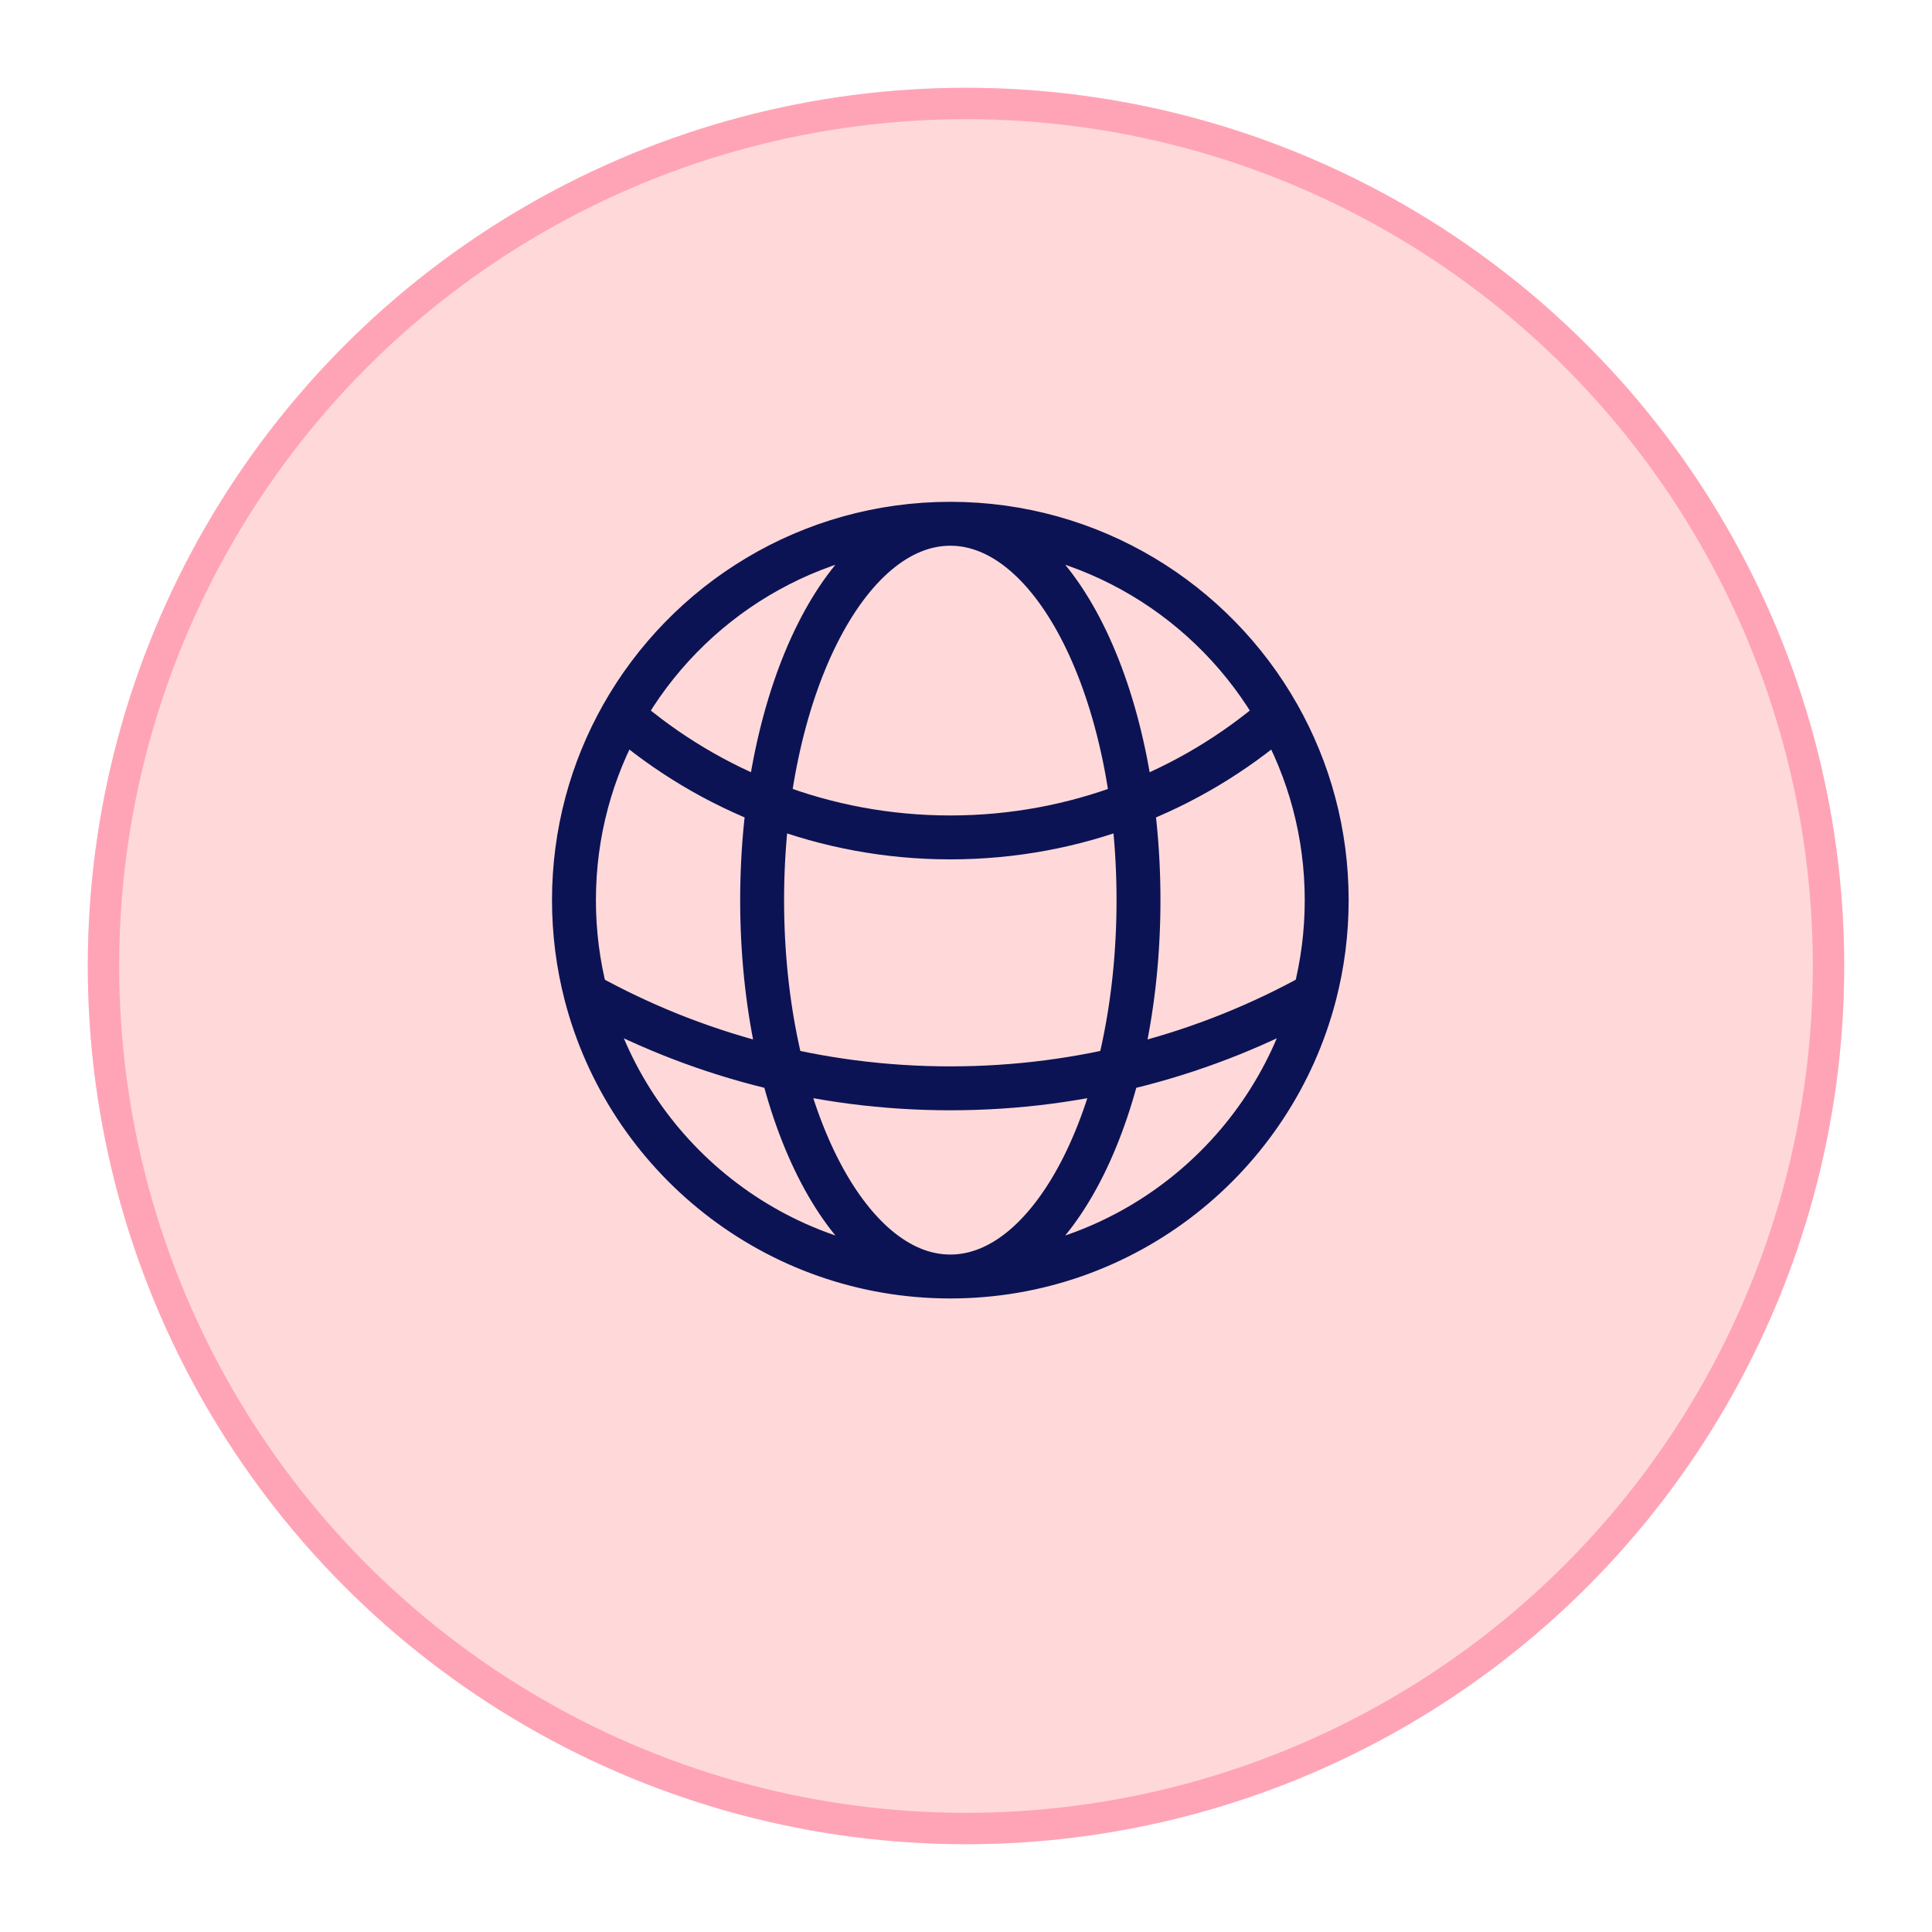
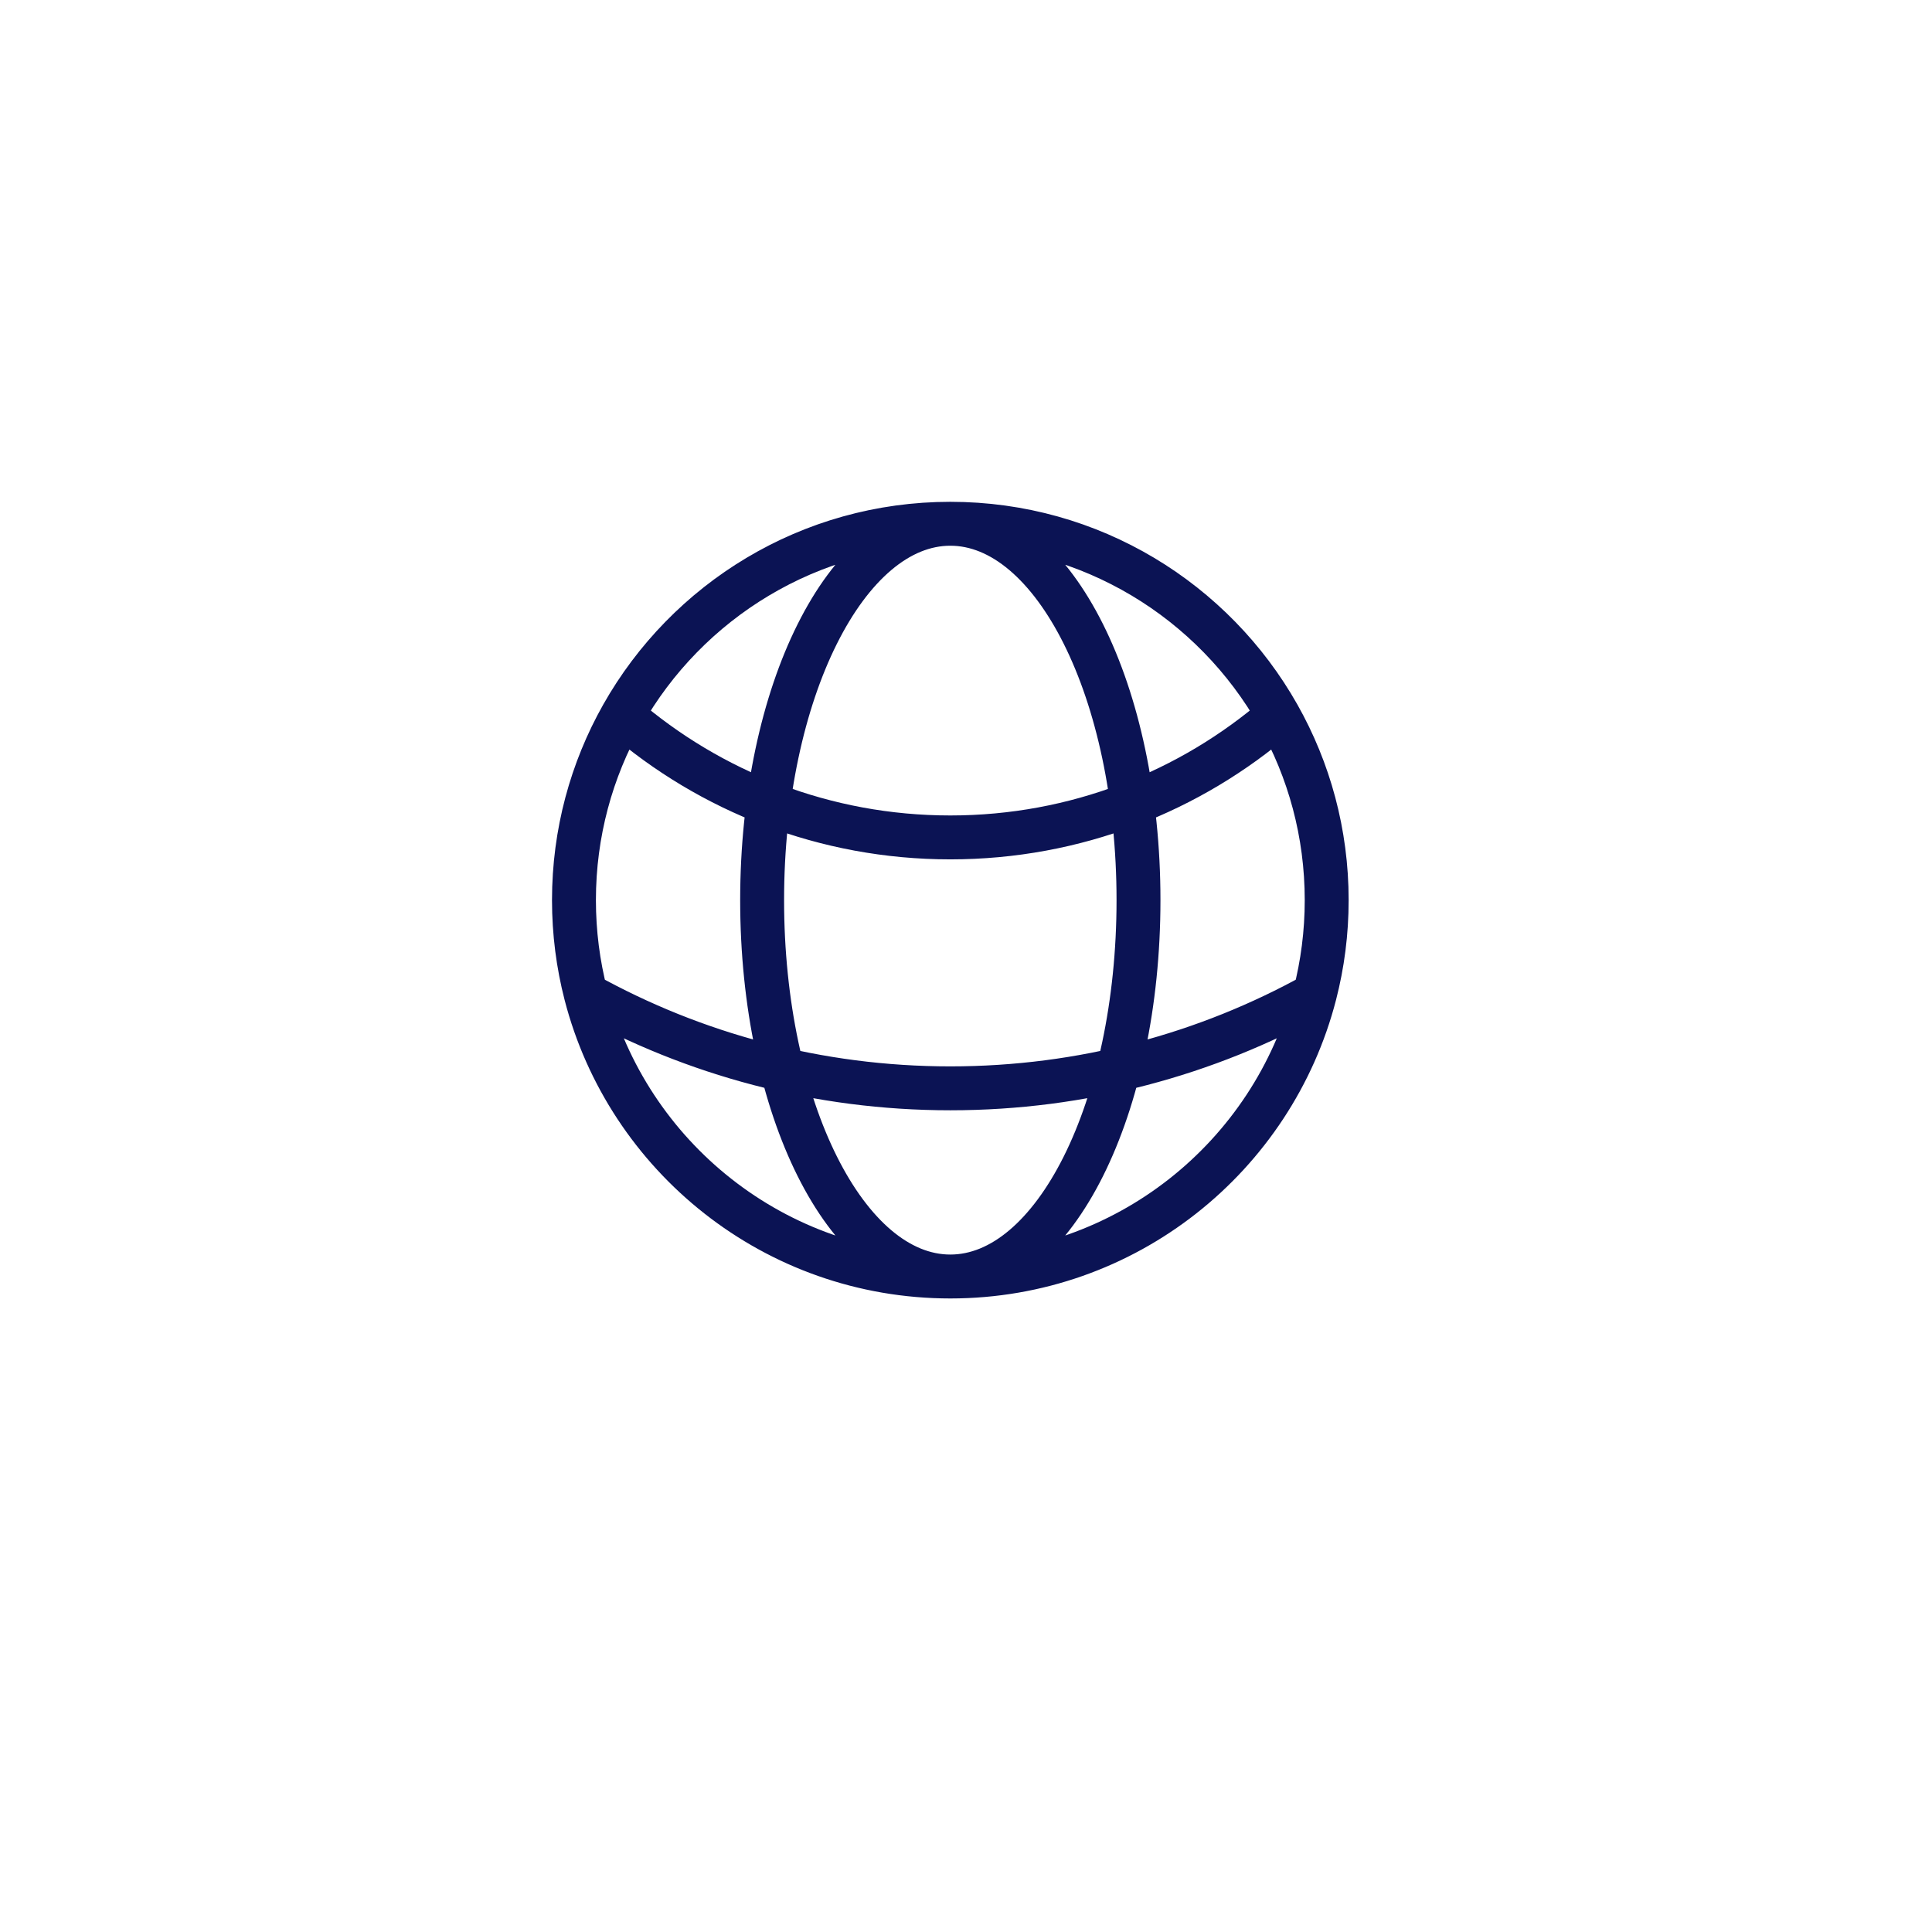
<svg xmlns="http://www.w3.org/2000/svg" width="88" height="88" viewBox="0 0 88 88" fill="none">
  <g filter="url(#filter0_d_881_70)">
-     <circle cx="44" cy="41" r="40" fill="#FFD9D9" />
-     <circle cx="44" cy="41" r="39.286" stroke="#FFA4B6" stroke-width="1.429" />
-   </g>
+     </g>
  <path d="M43.286 58.143C51.272 58.143 57.982 52.682 59.887 45.291M43.286 58.143C35.3 58.143 28.589 52.682 26.684 45.291M43.286 58.143C48.02 58.143 51.857 50.468 51.857 41C51.857 31.532 48.02 23.857 43.286 23.857M43.286 58.143C38.552 58.143 34.714 50.468 34.714 41C34.714 31.532 38.552 23.857 43.286 23.857M43.286 23.857C49.696 23.857 55.284 27.375 58.225 32.586M43.286 23.857C36.876 23.857 31.288 27.375 28.346 32.586M58.225 32.586C54.219 36.048 48.997 38.143 43.286 38.143C37.575 38.143 32.353 36.048 28.346 32.586M58.225 32.586C59.628 35.071 60.429 37.942 60.429 41C60.429 42.482 60.241 43.92 59.887 45.291M59.887 45.291C54.968 48.019 49.308 49.572 43.286 49.572C37.263 49.572 31.603 48.019 26.684 45.291M26.684 45.291C26.331 43.92 26.143 42.482 26.143 41C26.143 37.942 26.944 35.071 28.346 32.586" stroke="#0B1354" stroke-width="2" stroke-linecap="round" stroke-linejoin="round" />
  <defs>
    <filter id="filter0_d_881_70" x="0" y="0" width="88" height="88" filterUnits="userSpaceOnUse" color-interpolation-filters="sRGB">
      <feFlood flood-opacity="0" result="BackgroundImageFix" />
      <feColorMatrix in="SourceAlpha" type="matrix" values="0 0 0 0 0 0 0 0 0 0 0 0 0 0 0 0 0 0 127 0" result="hardAlpha" />
      <feOffset dy="3" />
      <feGaussianBlur stdDeviation="2" />
      <feColorMatrix type="matrix" values="0 0 0 0 0 0 0 0 0 0 0 0 0 0 0 0 0 0 0.12 0" />
      <feBlend mode="normal" in2="BackgroundImageFix" result="effect1_dropShadow_881_70" />
      <feBlend mode="normal" in="SourceGraphic" in2="effect1_dropShadow_881_70" result="shape" />
    </filter>
  </defs>
</svg>